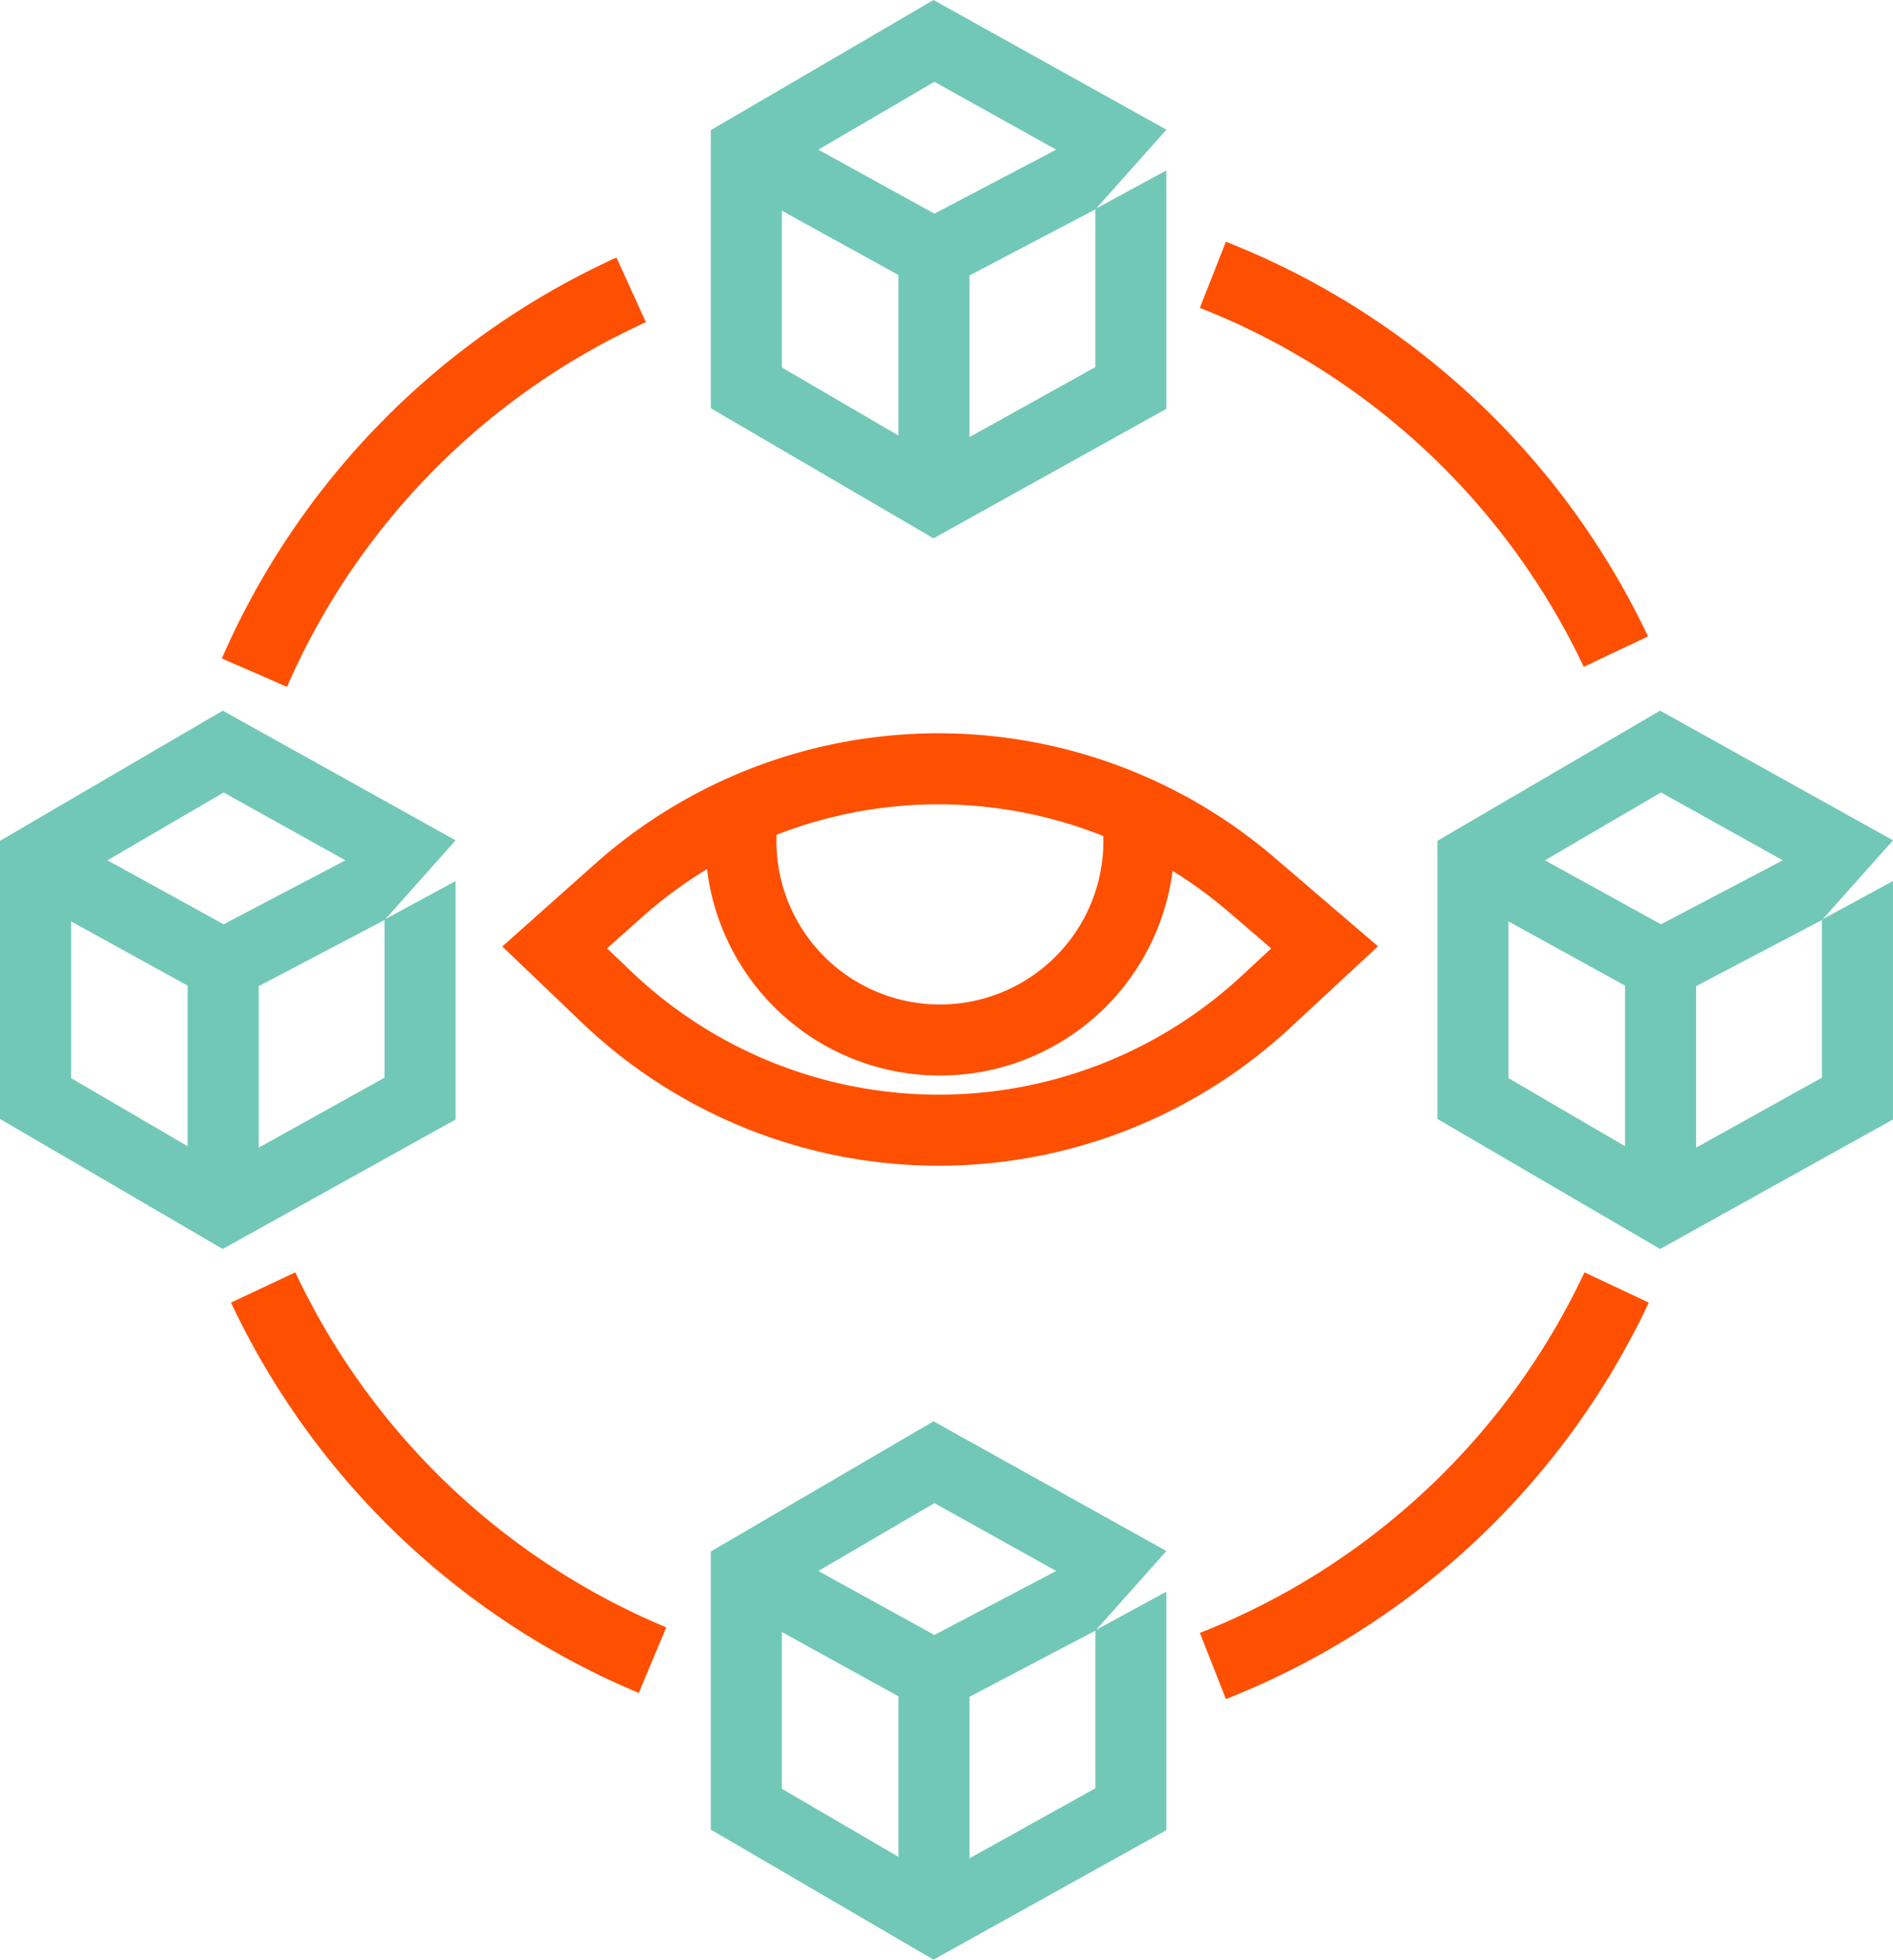
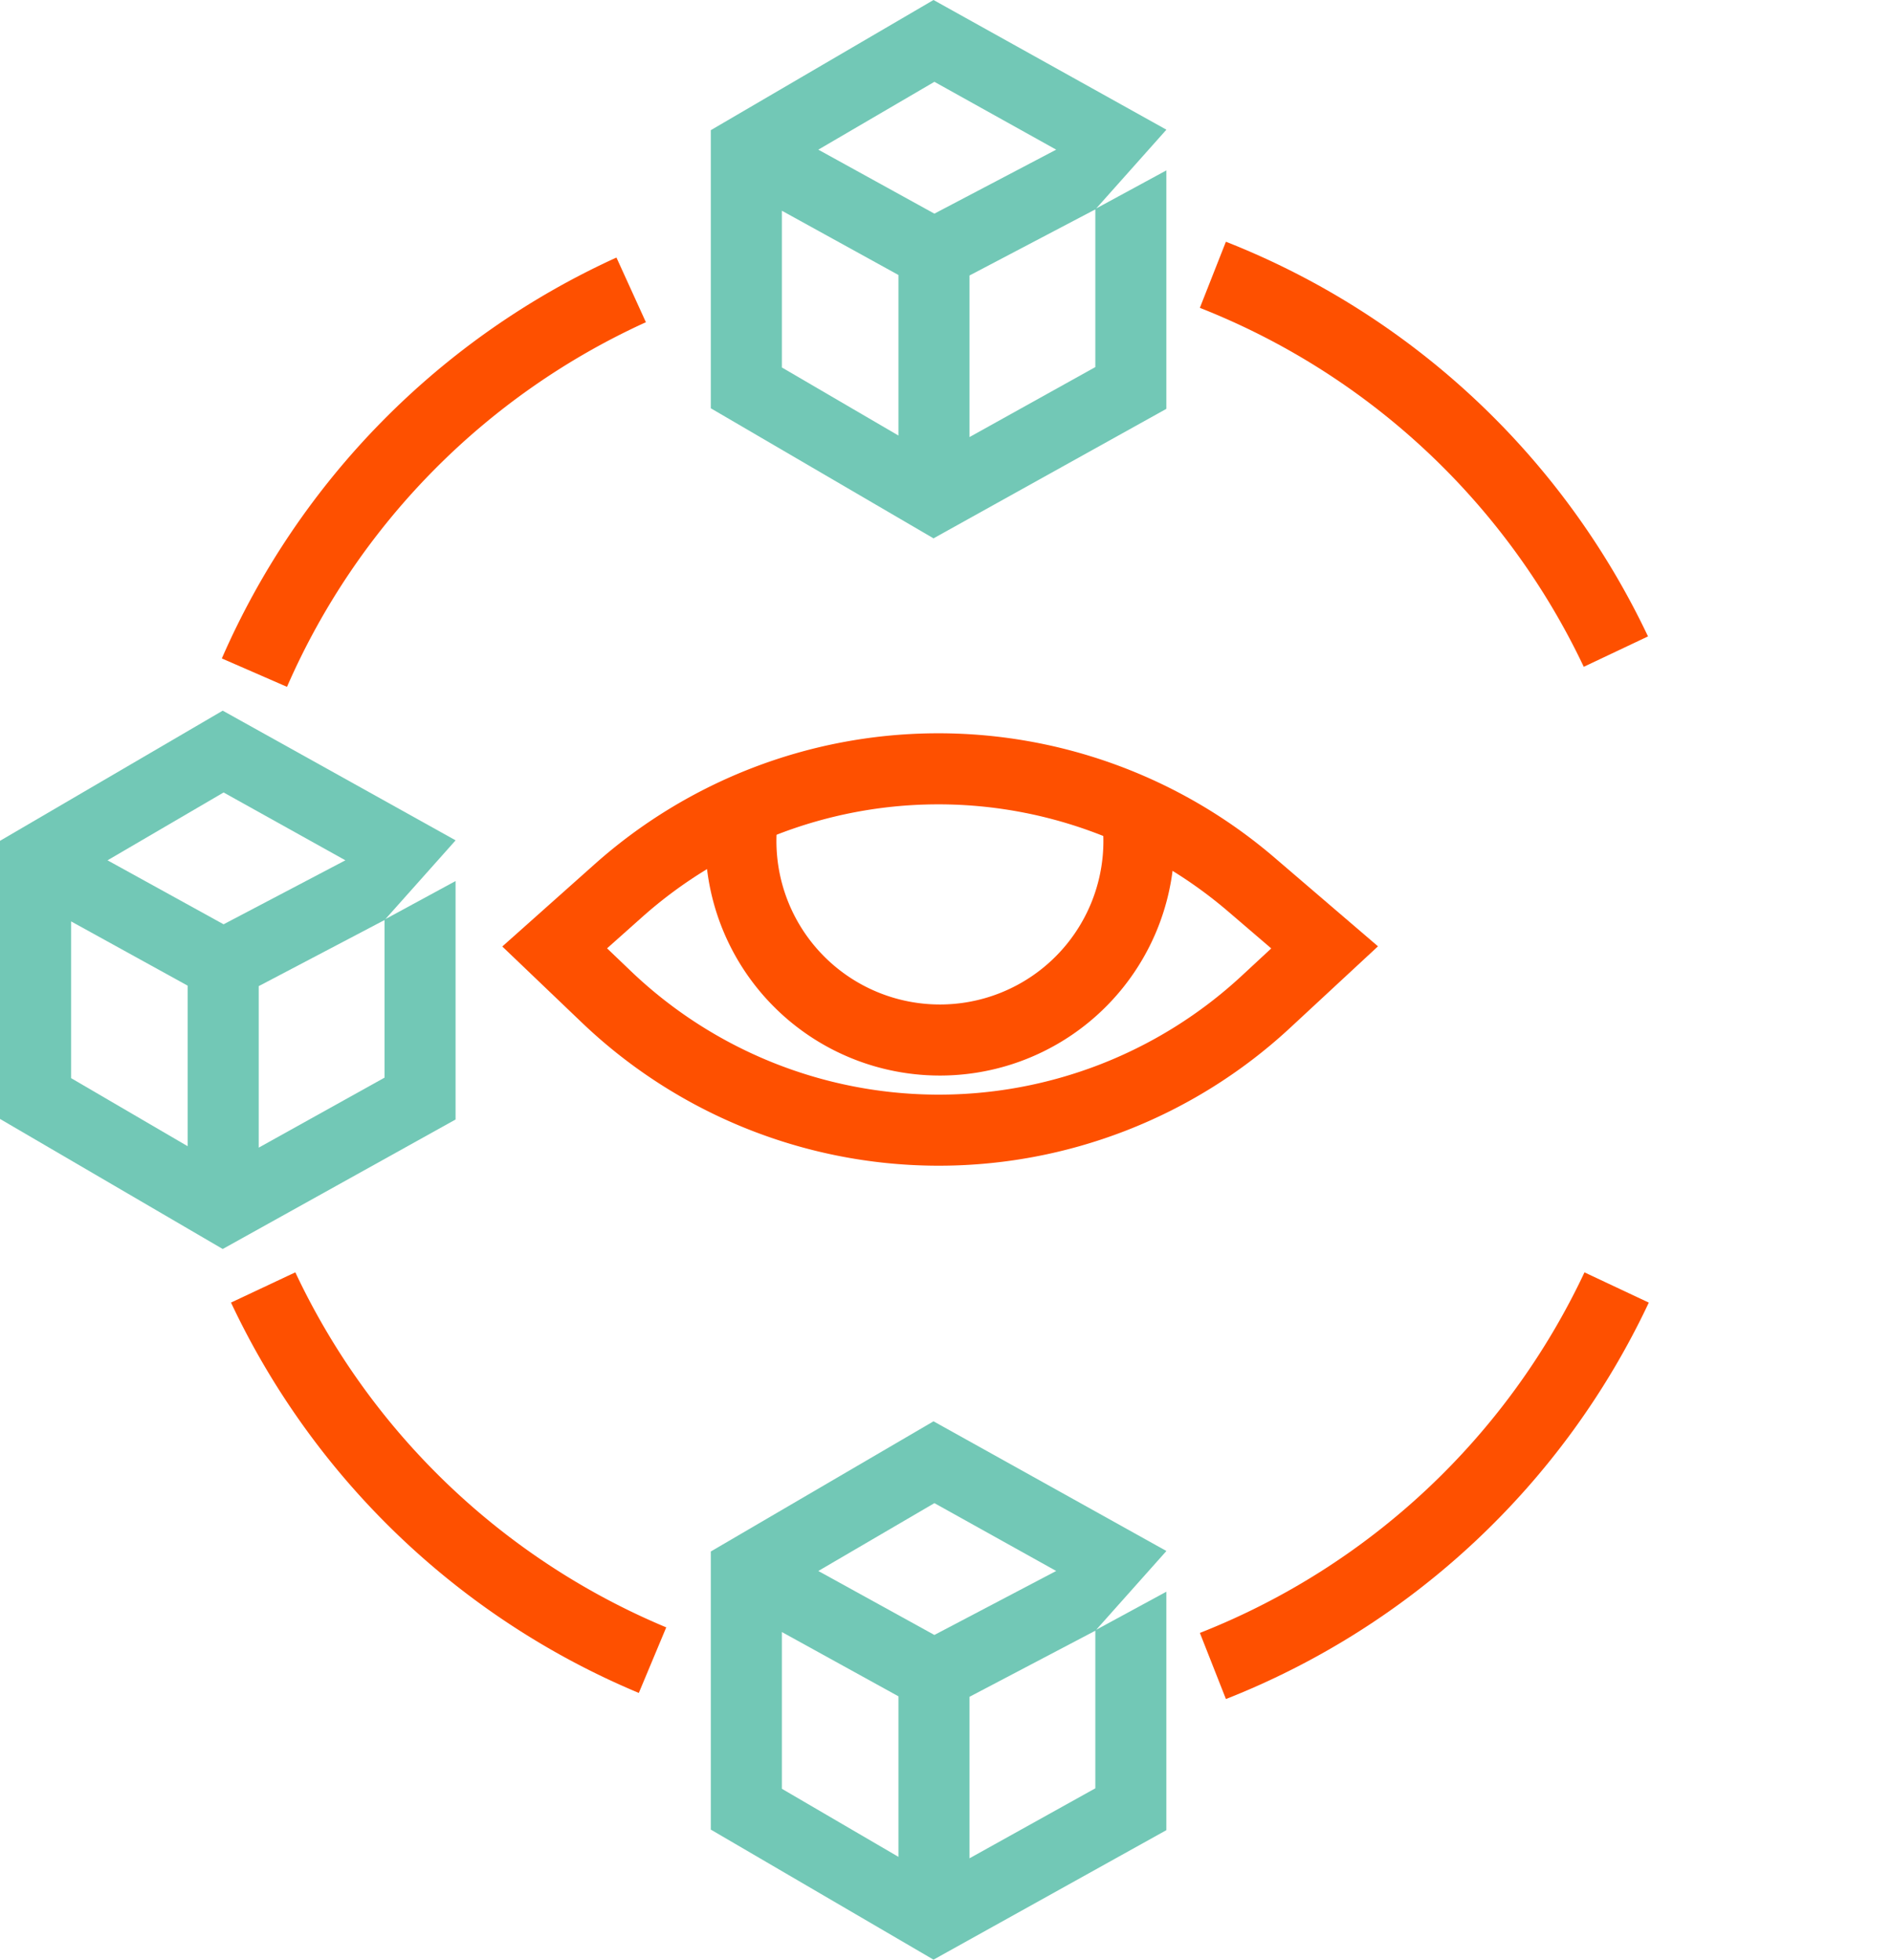
<svg xmlns="http://www.w3.org/2000/svg" id="icn_product_ml_works_why_us_autonomous_monitoring" width="119.844" height="124.089" viewBox="0 0 119.844 124.089">
  <defs>
    <clipPath id="clip-path">
      <rect id="Rectangle_148618" data-name="Rectangle 148618" width="119.844" height="124.089" transform="translate(0 0)" fill="none" />
    </clipPath>
  </defs>
  <g id="Group_10774" data-name="Group 10774" clip-path="url(#clip-path)">
    <path id="Path_6172" data-name="Path 6172" d="M80.151,63.431l3.709-3.442-4.632-3.972a30.451,30.451,0,0,0-40.072.375l-4.04,3.6,3.27,3.127A30.451,30.451,0,0,0,80.151,63.431Z" fill="none" stroke="#fe5000" stroke-miterlimit="10" stroke-width="4.5" />
    <path id="Path_6173" data-name="Path 6173" d="M47.159,50.738a12.6,12.6,0,1,0,24.657-.165" fill="none" stroke="#fe5000" stroke-miterlimit="10" stroke-width="4.5" />
    <path id="Path_6174" data-name="Path 6174" d="M39.959,18.356A47.477,47.477,0,0,0,16.107,42.593" fill="none" stroke="#fe5000" stroke-miterlimit="10" stroke-width="4.5" />
    <path id="Path_6175" data-name="Path 6175" d="M102.3,41.261A47.476,47.476,0,0,0,76.786,17.4" fill="none" stroke="#fe5000" stroke-miterlimit="10" stroke-width="4.5" />
    <path id="Path_6176" data-name="Path 6176" d="M76.788,105.493a47.471,47.471,0,0,0,25.56-23.967" fill="none" stroke="#fe5000" stroke-miterlimit="10" stroke-width="4.5" />
    <path id="Path_6177" data-name="Path 6177" d="M16.661,81.524a47.483,47.483,0,0,0,24.65,23.6" fill="none" stroke="#fe5000" stroke-miterlimit="10" stroke-width="4.5" />
    <path id="Path_6178" data-name="Path 6178" d="M28.844,53.212l-5.88-3.276L14.1,45,0,53.243v17.61l14.1,8.236,14.741-8.2v-15.1L24.4,58.2ZM14.156,50.181l6.619,3.687,1.091.608-7.711,4.052L6.807,54.477ZM4.5,58.344l7.379,4.069V72.579L4.5,68.269Zm19.844,9.895-7.965,4.432V62.444l7.965-4.185Z" fill="#72c8b6" />
-     <path id="Path_6179" data-name="Path 6179" d="M119.844,53.212l-5.88-3.276L105.1,45,91,53.243v17.61l14.1,8.236,14.741-8.2v-15.1L115.4,58.2Zm-14.688-3.031,6.619,3.687,1.091.608-7.711,4.052-7.348-4.051ZM95.5,58.344l7.379,4.069V72.579L95.5,68.269Zm19.844,9.895-7.965,4.432V62.444l7.965-4.185Z" fill="#72c8b6" />
    <path id="Path_6180" data-name="Path 6180" d="M73.844,98.212l-5.88-3.276L59.1,90,45,98.243v17.61l14.1,8.236,14.741-8.2v-15.1L69.4,103.2ZM59.156,95.181l6.619,3.687,1.091.608-7.711,4.052-7.348-4.051ZM49.5,103.344l7.379,4.069v10.166l-7.379-4.31Zm19.844,9.895-7.965,4.432V107.444l7.965-4.185Z" fill="#72c8b6" />
    <path id="Path_6181" data-name="Path 6181" d="M73.844,8.212l-5.88-3.276L59.1,0,45,8.243v17.61l14.1,8.236,14.741-8.2v-15.1L69.4,13.2ZM59.156,5.181l6.619,3.687,1.091.608-7.711,4.052L51.807,9.477ZM49.5,13.344l7.379,4.069V27.579L49.5,23.269Zm19.844,9.9-7.965,4.432V17.444l7.965-4.185Z" fill="#72c8b6" />
  </g>
</svg>